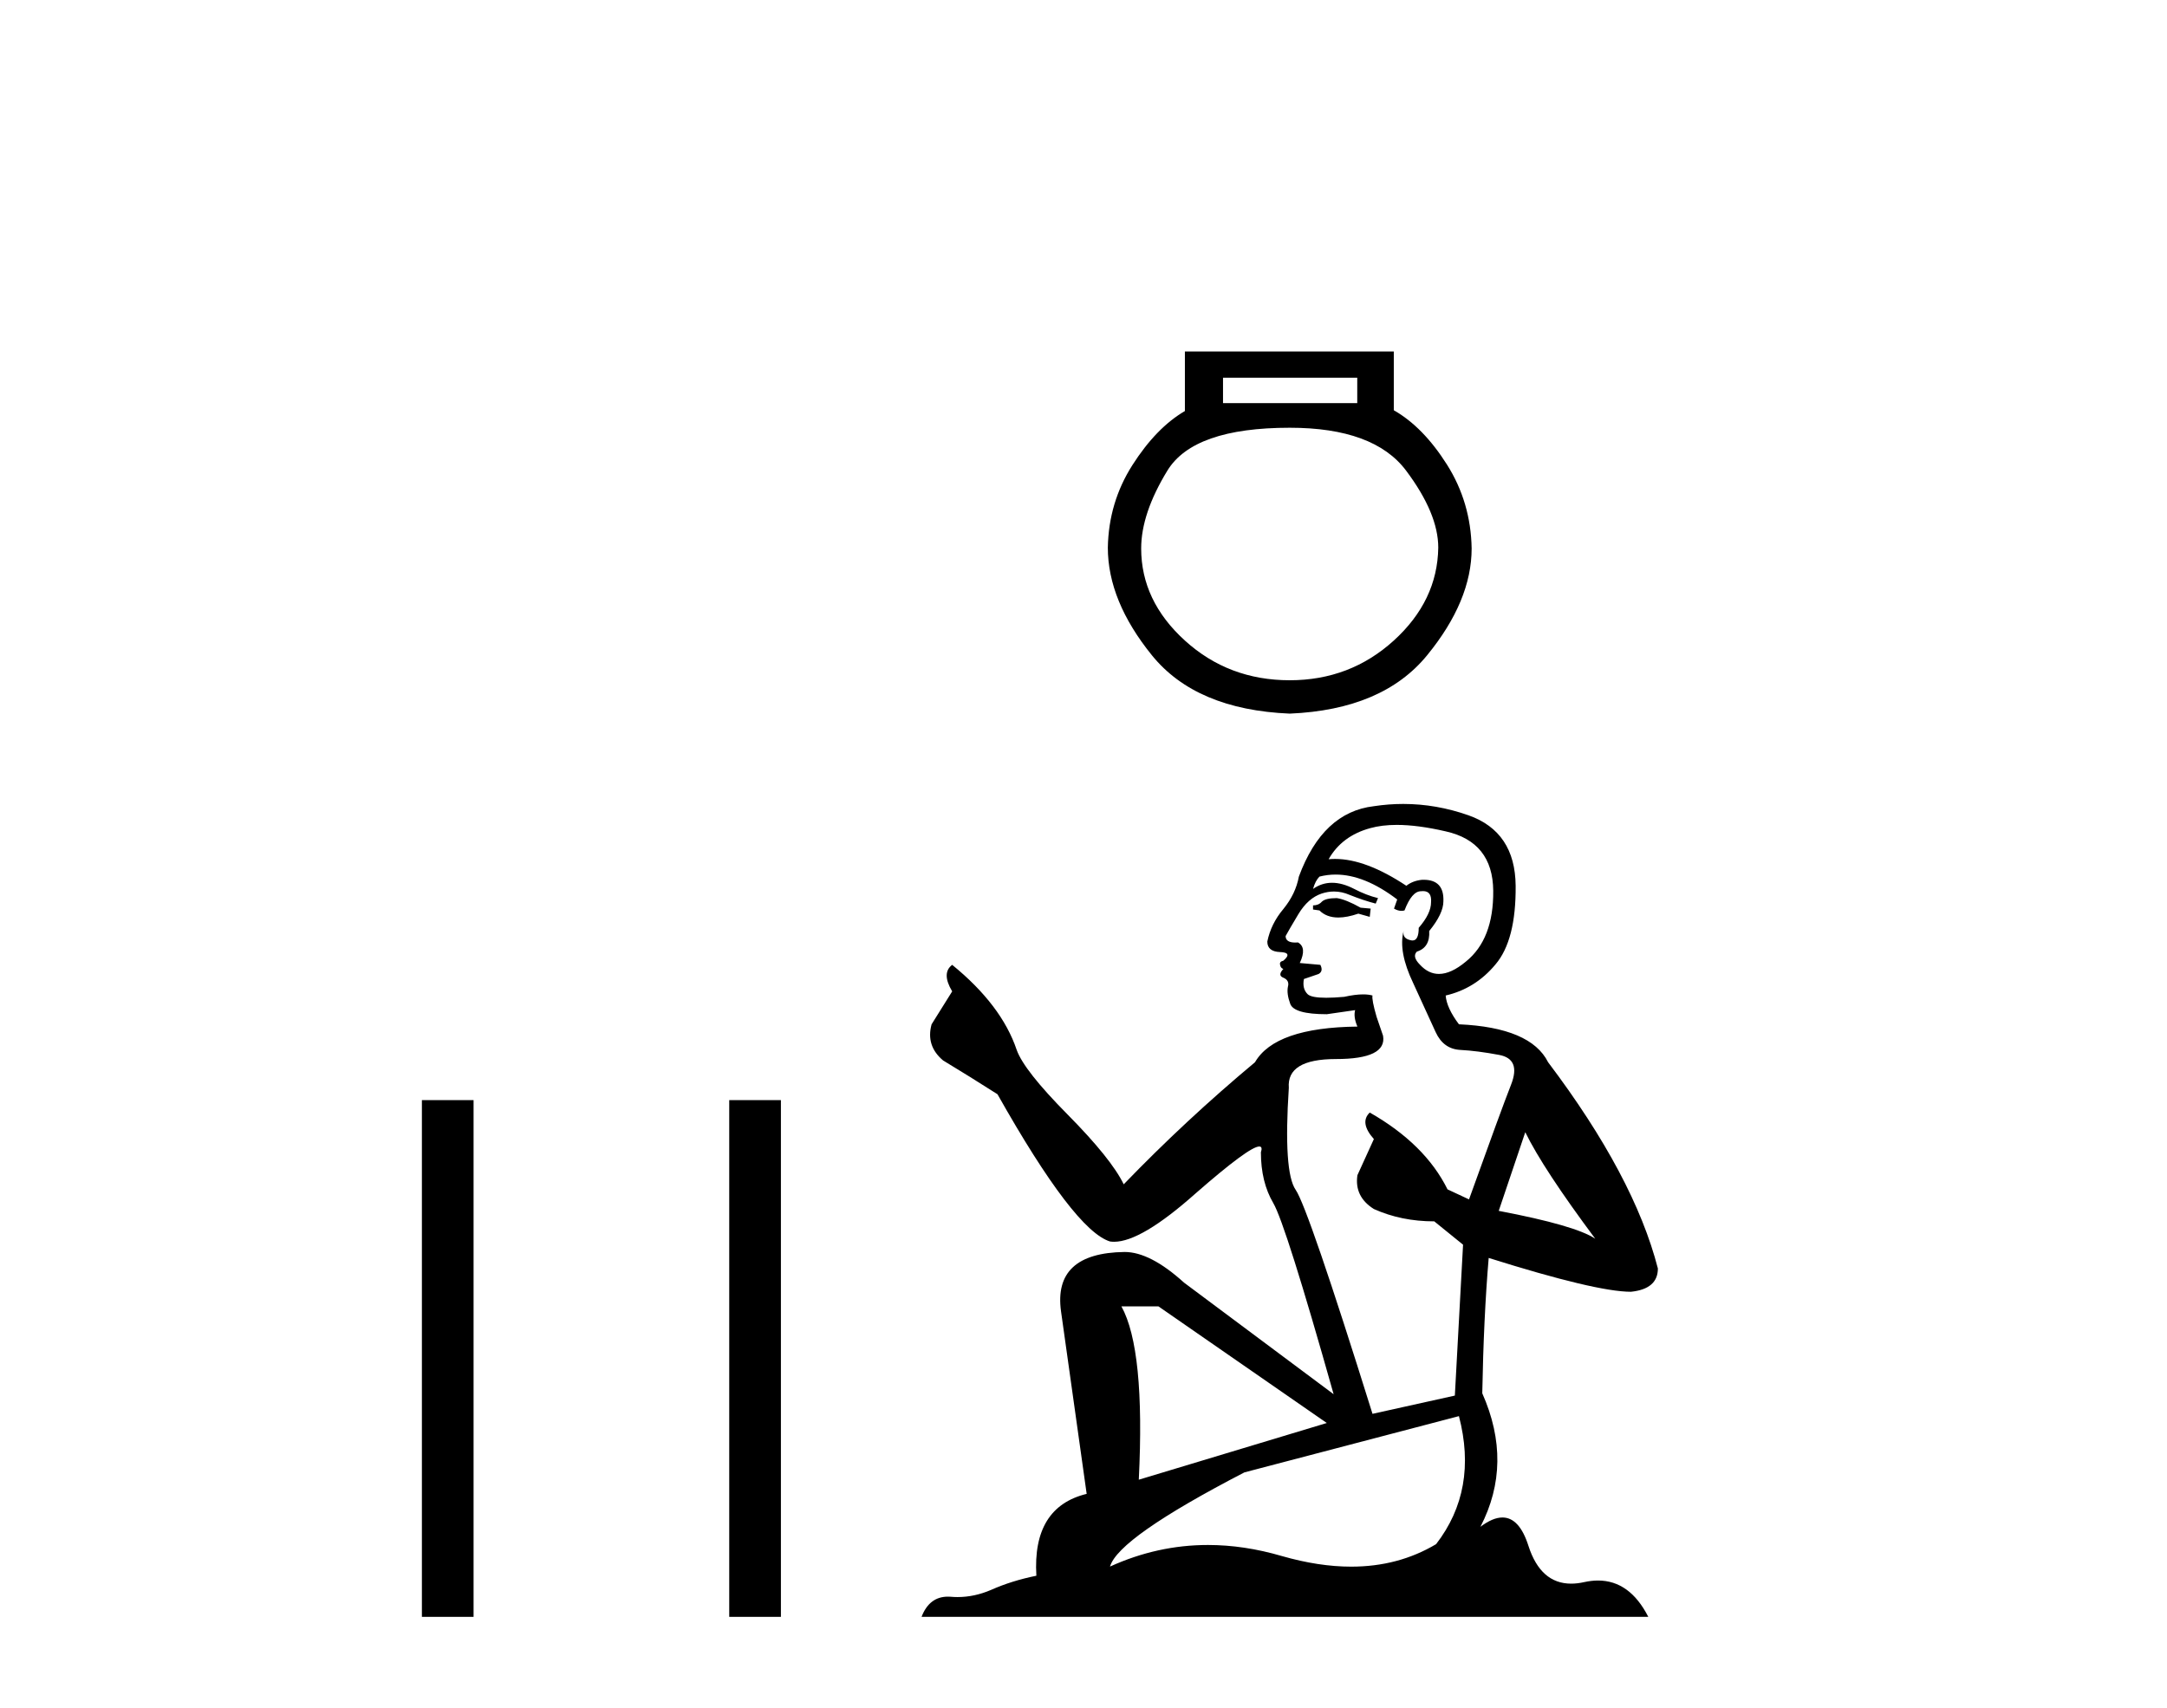
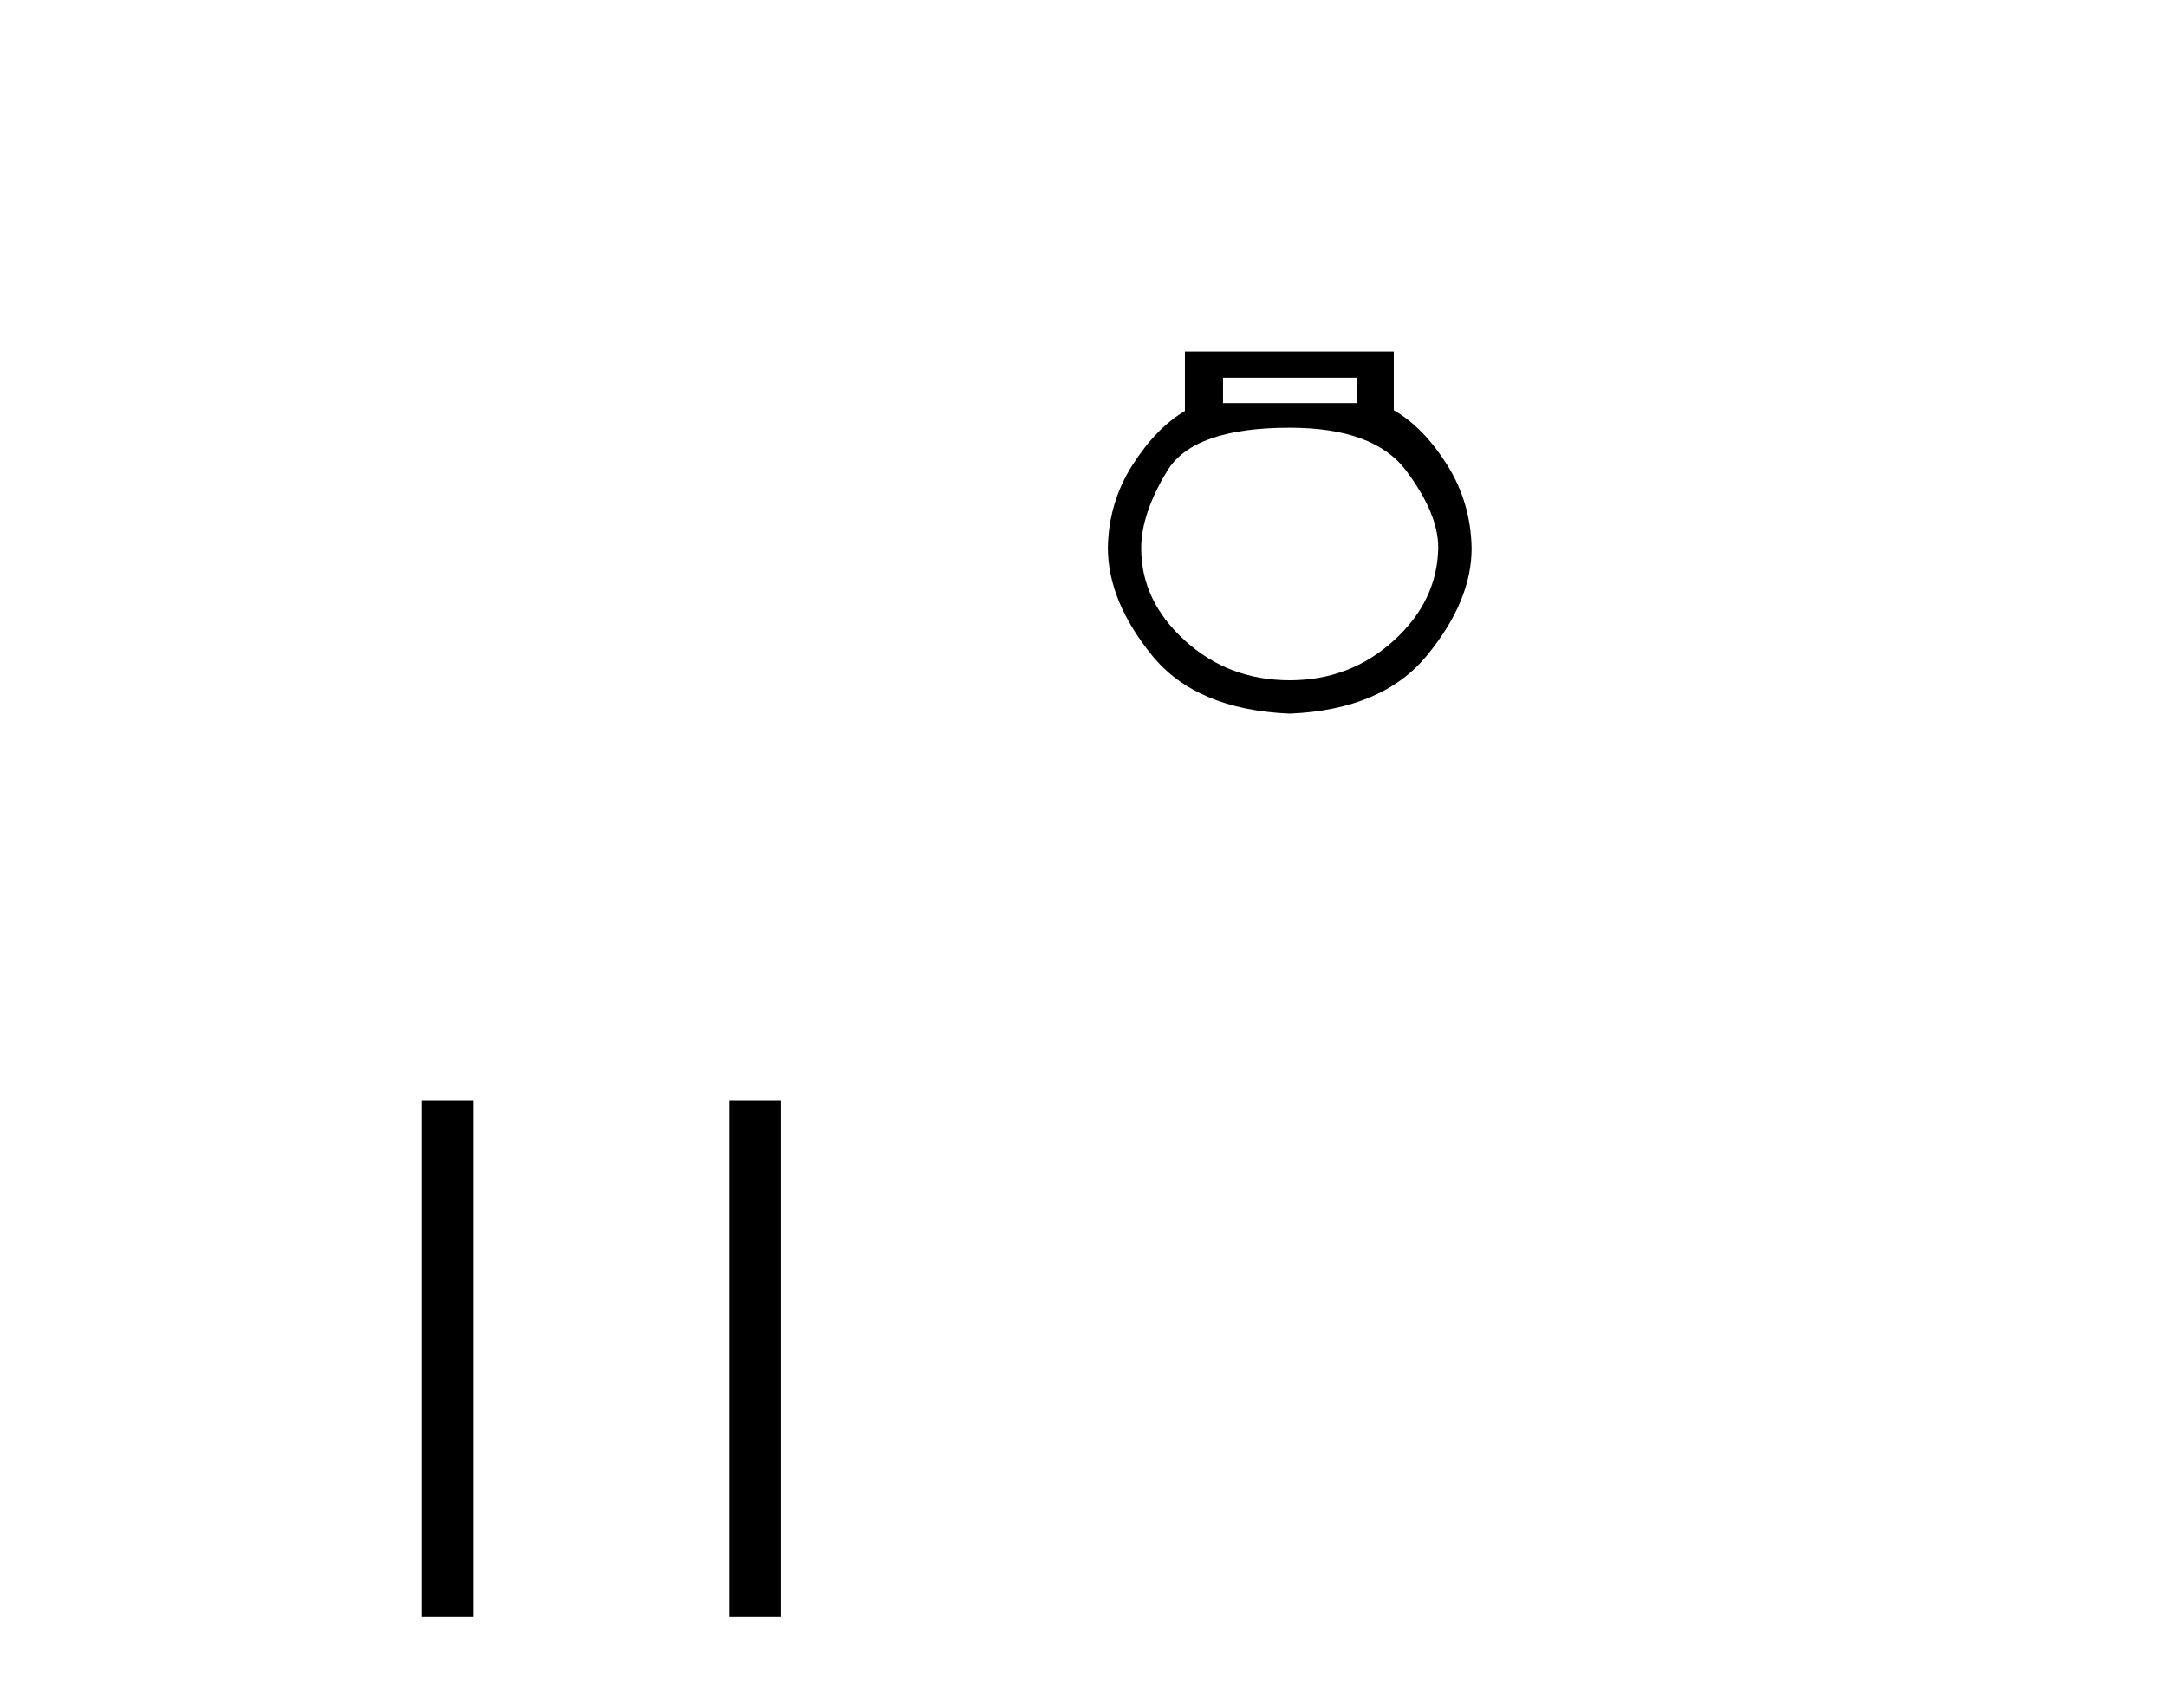
<svg xmlns="http://www.w3.org/2000/svg" width="52.0" height="41.0">
  <path d="M 10.124 26.406 L 10.124 38.809 L 11.364 38.809 L 11.364 26.406 ZM 17.499 26.406 L 17.499 38.809 L 18.739 38.809 L 18.739 26.406 Z" style="fill:#000000;stroke:none" />
  <path d="M 32.569 9.066 L 32.569 9.676 L 29.348 9.676 L 29.348 9.066 ZM 30.949 10.267 Q 32.969 10.267 33.741 11.296 Q 34.513 12.325 34.513 13.145 Q 34.494 14.422 33.446 15.375 Q 32.397 16.328 30.949 16.328 Q 29.481 16.328 28.433 15.375 Q 27.384 14.422 27.384 13.164 Q 27.384 12.325 28.013 11.296 Q 28.642 10.267 30.949 10.267 ZM 28.433 8.437 L 28.433 9.866 Q 27.746 10.267 27.174 11.163 Q 26.603 12.059 26.584 13.145 Q 26.584 14.422 27.641 15.728 Q 28.699 17.034 30.949 17.129 Q 33.179 17.034 34.246 15.728 Q 35.314 14.422 35.314 13.164 Q 35.295 12.059 34.723 11.153 Q 34.151 10.248 33.446 9.847 L 33.446 8.437 Z" style="fill:#000000;stroke:none" />
-   <path d="M 32.079 21.557 Q 31.805 21.557 31.717 21.645 Q 31.64 21.732 31.508 21.732 L 31.508 21.831 L 31.662 21.853 Q 31.832 22.023 32.115 22.023 Q 32.324 22.023 32.595 21.93 L 32.869 22.007 L 32.891 21.809 L 32.65 21.787 Q 32.299 21.59 32.079 21.557 ZM 33.517 19.8 Q 34.023 19.8 34.691 19.955 Q 35.822 20.207 35.832 21.381 Q 35.843 22.545 35.174 23.082 Q 34.82 23.377 34.529 23.377 Q 34.279 23.377 34.077 23.159 Q 33.879 22.962 34 22.841 Q 34.318 22.742 34.296 22.347 Q 34.636 21.93 34.636 21.634 Q 34.657 21.117 34.162 21.117 Q 34.141 21.117 34.12 21.118 Q 33.901 21.14 33.747 21.261 Q 32.776 20.617 32.038 20.617 Q 31.958 20.617 31.882 20.624 L 31.882 20.624 Q 32.2 20.064 32.88 19.878 Q 33.158 19.8 33.517 19.8 ZM 36.601 27.176 Q 37.029 28.054 38.28 29.733 Q 37.808 29.415 35.964 29.064 L 36.601 27.176 ZM 32.05 20.992 Q 32.742 20.992 33.528 21.59 L 33.451 21.809 Q 33.543 21.863 33.63 21.863 Q 33.667 21.863 33.703 21.853 Q 33.879 21.392 34.098 21.392 Q 34.125 21.389 34.148 21.389 Q 34.36 21.389 34.34 21.656 Q 34.34 21.93 34.044 22.27 Q 34.044 22.574 33.896 22.574 Q 33.873 22.574 33.846 22.567 Q 33.648 22.523 33.681 22.347 L 33.681 22.347 Q 33.55 22.841 33.912 23.598 Q 34.263 24.366 34.45 24.773 Q 34.636 25.179 35.042 25.201 Q 35.448 25.222 35.975 25.321 Q 36.502 25.42 36.26 26.035 Q 36.019 26.649 35.251 28.789 L 34.735 28.548 Q 34.197 27.461 32.869 26.704 L 32.869 26.704 Q 32.617 26.946 32.968 27.341 L 32.573 28.208 Q 32.496 28.723 32.968 29.02 Q 33.627 29.316 34.417 29.316 L 35.108 29.876 L 34.911 33.498 L 32.935 33.936 Q 31.388 28.987 31.091 28.559 Q 30.795 28.131 30.927 26.111 Q 30.872 25.42 32.057 25.42 Q 33.286 25.42 33.188 24.86 L 33.034 24.41 Q 32.913 23.993 32.935 23.895 Q 32.839 23.868 32.71 23.868 Q 32.518 23.868 32.255 23.927 Q 32.006 23.949 31.825 23.949 Q 31.464 23.949 31.377 23.862 Q 31.245 23.73 31.289 23.499 L 31.64 23.379 Q 31.761 23.313 31.684 23.159 L 31.19 23.115 Q 31.366 22.742 31.146 22.621 Q 31.113 22.624 31.084 22.624 Q 30.85 22.624 30.85 22.468 Q 30.927 22.325 31.157 21.941 Q 31.388 21.557 31.717 21.447 Q 31.865 21.399 32.011 21.399 Q 32.2 21.399 32.386 21.48 Q 32.716 21.612 33.012 21.689 L 33.067 21.557 Q 32.792 21.491 32.496 21.337 Q 32.211 21.189 31.964 21.189 Q 31.717 21.189 31.508 21.337 Q 31.563 21.14 31.662 21.041 Q 31.852 20.992 32.05 20.992 ZM 27.799 31.357 L 31.838 34.156 L 27.327 35.517 Q 27.481 32.389 26.91 31.357 ZM 35.009 33.991 Q 35.47 35.758 34.461 37.064 Q 33.556 37.604 32.424 37.604 Q 31.647 37.604 30.762 37.35 Q 29.855 37.084 28.987 37.084 Q 27.774 37.084 26.636 37.602 Q 26.833 36.911 29.862 35.341 L 35.009 33.991 ZM 33.674 19.297 Q 33.323 19.297 32.968 19.351 Q 31.739 19.494 31.168 21.041 Q 31.091 21.458 30.795 21.82 Q 30.499 22.171 30.411 22.599 Q 30.411 22.841 30.718 22.852 Q 31.026 22.863 30.795 23.06 Q 30.696 23.082 30.718 23.159 Q 30.729 23.236 30.795 23.258 Q 30.652 23.412 30.795 23.467 Q 30.949 23.532 30.905 23.686 Q 30.872 23.851 30.96 24.092 Q 31.047 24.344 31.838 24.344 L 32.518 24.246 L 32.518 24.246 Q 32.474 24.41 32.573 24.641 Q 30.597 24.663 30.115 25.497 Q 28.457 26.88 26.965 28.427 Q 26.668 27.813 25.615 26.748 Q 24.572 25.694 24.397 25.201 Q 24.035 24.125 22.849 23.159 Q 22.586 23.357 22.849 23.796 L 22.355 24.586 Q 22.213 25.102 22.63 25.453 Q 23.266 25.837 23.936 26.265 Q 25.78 29.536 26.636 29.799 Q 26.683 29.806 26.734 29.806 Q 27.386 29.806 28.688 28.647 Q 29.978 27.519 30.218 27.519 Q 30.303 27.519 30.257 27.659 Q 30.257 28.372 30.554 28.877 Q 30.85 29.382 32.002 33.465 L 28.413 30.787 Q 27.601 30.051 26.987 30.051 Q 25.264 30.073 25.461 31.478 L 26.076 35.857 Q 24.77 36.175 24.869 37.822 Q 24.276 37.942 23.782 38.162 Q 23.383 38.334 22.977 38.334 Q 22.891 38.334 22.805 38.326 Q 22.776 38.324 22.747 38.324 Q 22.3 38.324 22.114 38.809 L 39.553 38.809 Q 39.108 37.937 38.347 37.937 Q 38.189 37.937 38.016 37.975 Q 37.85 38.012 37.702 38.012 Q 36.97 38.012 36.678 37.108 Q 36.461 36.424 36.053 36.424 Q 35.821 36.424 35.525 36.647 Q 36.315 35.122 35.569 33.443 Q 35.602 31.621 35.723 30.194 Q 38.302 31.006 39.136 31.006 Q 39.783 30.94 39.783 30.447 Q 39.213 28.23 37.149 25.497 Q 36.732 24.663 35.009 24.586 Q 34.713 24.191 34.691 23.895 Q 35.404 23.73 35.887 23.148 Q 36.381 22.567 36.37 21.261 Q 36.359 19.966 35.24 19.57 Q 34.465 19.297 33.674 19.297 Z" style="fill:#000000;stroke:none" />
</svg>